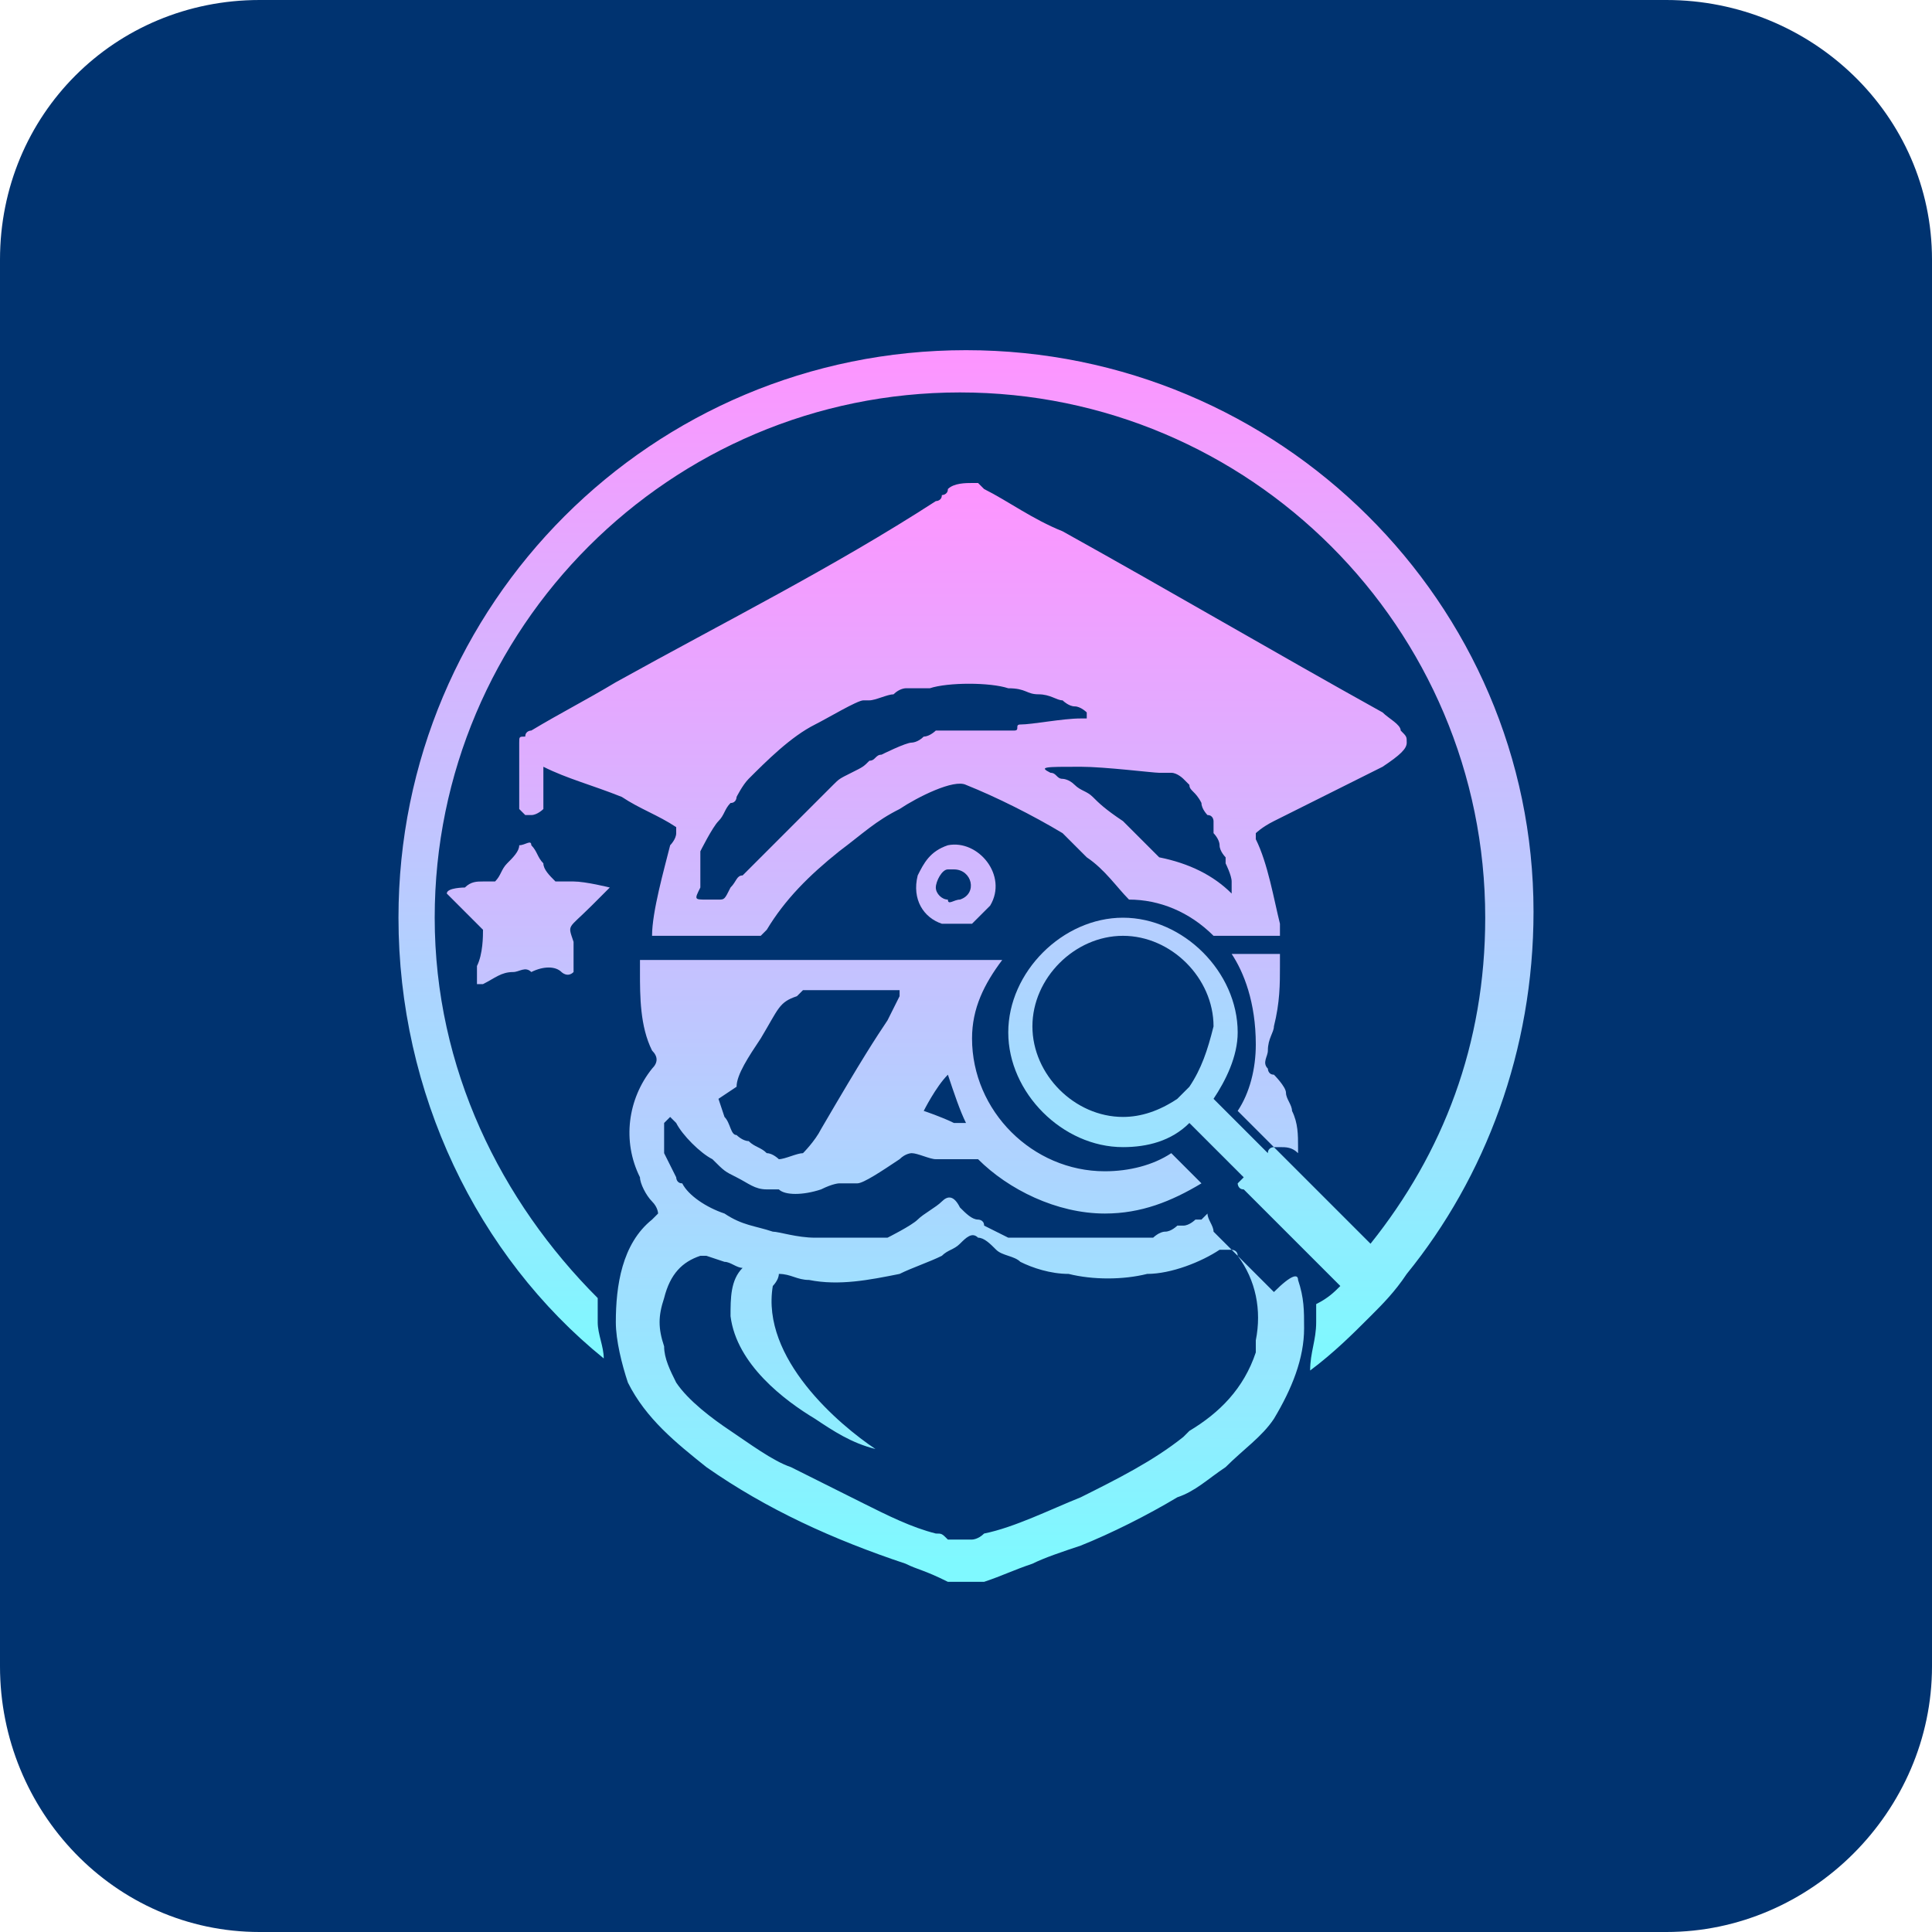
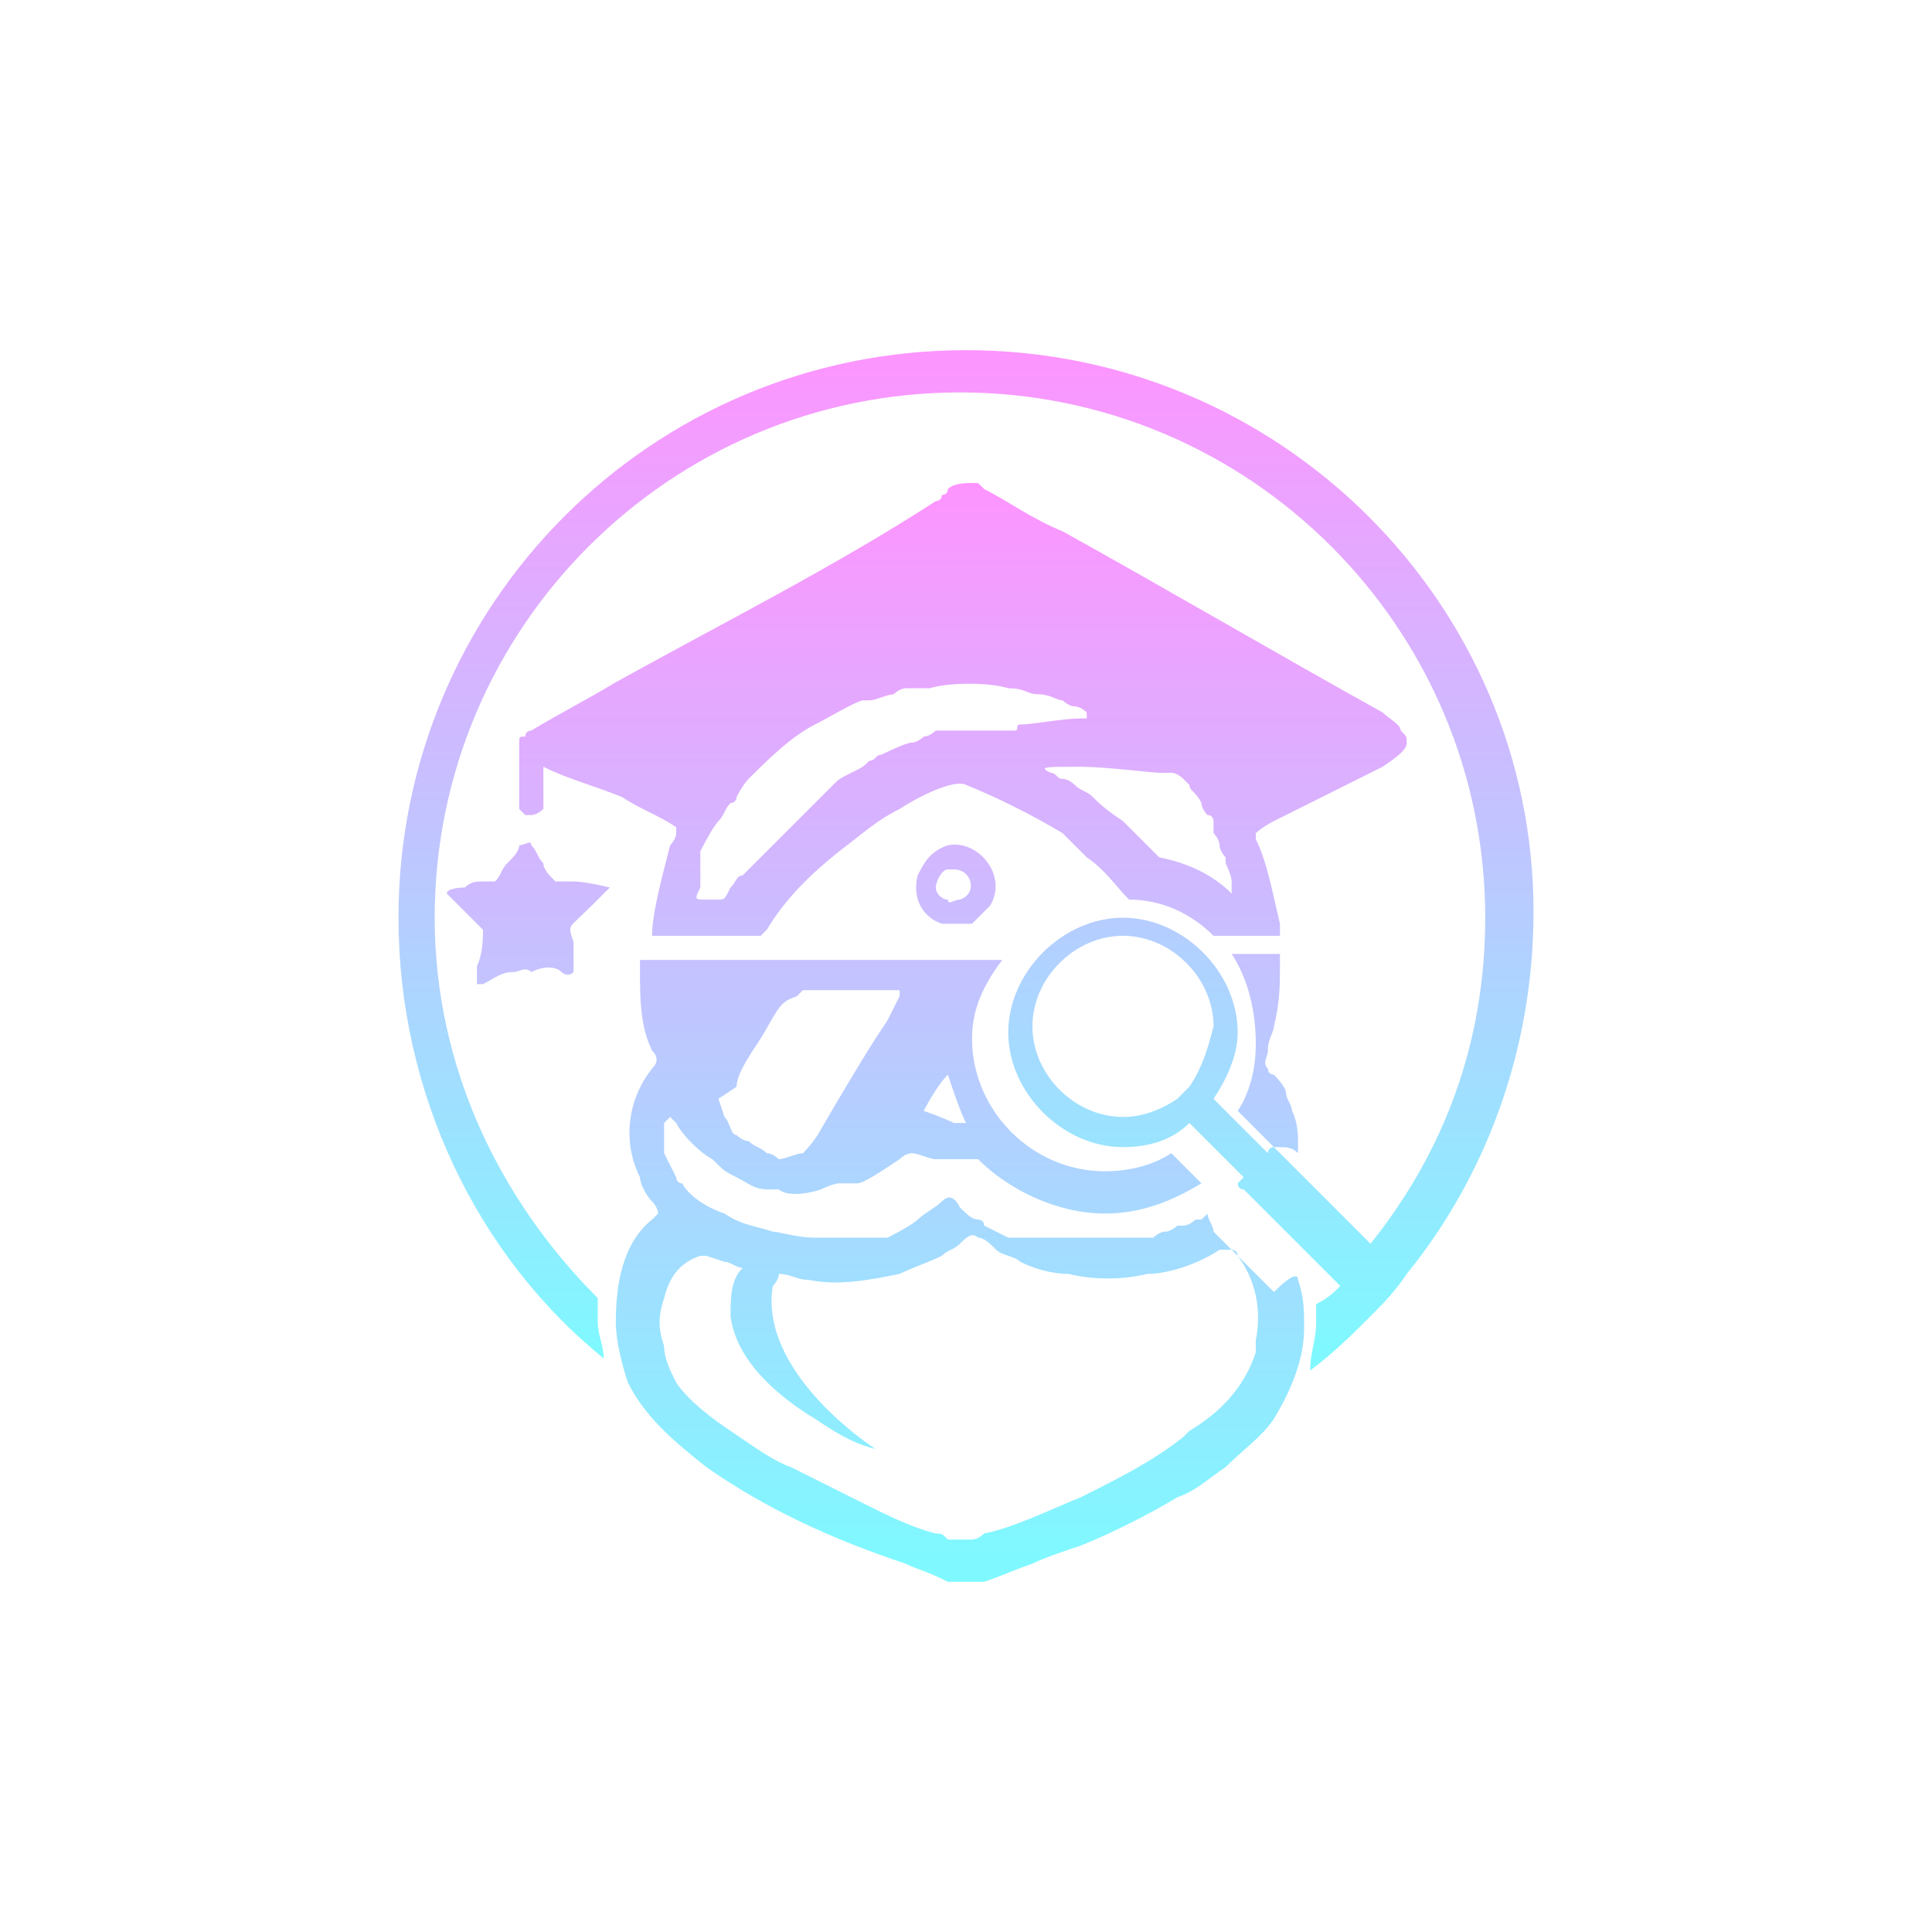
<svg xmlns="http://www.w3.org/2000/svg" version="1.1" id="Layer_1" x="0px" y="0px" viewBox="0 0 32 32" style="enable-background:new 0 0 32 32;" xml:space="preserve">
  <style type="text/css">
	.st0{fill:#003370;}
	.st1{fill:url(#SVGID_1_);}
	.st2{fill:url(#SVGID_00000078021071693166660670000004247874633648365744_);}
	.st3{fill:url(#SVGID_00000009592184049849365060000000304071924537629573_);}
	.st4{fill:url(#SVGID_00000157294484615386333110000015051976668149564045_);}
</style>
-   <path class="st0" d="M27.6,32H4.3C1.9,32,0,30,0,27.6V4.3C0,1.9,1.9,0,4.3,0h23.3C30,0,32,1.9,32,4.3v23.3C32,30,30,32,27.6,32z" />
  <g>
    <linearGradient id="SVGID_1_" gradientUnits="userSpaceOnUse" x1="8.752" y1="26.189" x2="8.752" y2="7.984">
      <stop offset="1.752952e-02" style="stop-color:#7FF9FF" />
      <stop offset="1" style="stop-color:#FE94FF" />
    </linearGradient>
    <path class="st1" d="M9.2,14.6C9.1,14.5,9,14.4,9,14.3c-0.1-0.1-0.1-0.2-0.2-0.3c0-0.1-0.1,0-0.2,0c0,0.1-0.1,0.2-0.2,0.3   c-0.1,0.1-0.1,0.2-0.2,0.3c0,0-0.1,0-0.1,0c0,0-0.1,0-0.1,0c-0.1,0-0.2,0-0.3,0.1c0,0-0.3,0-0.3,0.1c0,0,0.1,0.1,0.3,0.3   c0.2,0.2,0.3,0.3,0.3,0.3c0,0.1,0,0.4-0.1,0.6c0,0.1,0,0.3,0,0.3c0,0,0.1,0,0.1,0c0.2-0.1,0.3-0.2,0.5-0.2c0.1,0,0.2-0.1,0.3,0   C9,16,9.2,16,9.3,16.1c0,0,0.1,0.1,0.2,0c0,0,0-0.2,0-0.5c-0.1-0.3-0.1-0.2,0.3-0.6c0.2-0.2,0.3-0.3,0.3-0.3c0,0-0.4-0.1-0.6-0.1   C9.3,14.6,9.2,14.6,9.2,14.6z" />
    <linearGradient id="SVGID_00000107584325325509105170000009904461993291804335_" gradientUnits="userSpaceOnUse" x1="15.806" y1="26.189" x2="15.806" y2="7.984">
      <stop offset="1.752952e-02" style="stop-color:#7FF9FF" />
      <stop offset="1" style="stop-color:#FE94FF" />
    </linearGradient>
    <path style="fill:url(#SVGID_00000107584325325509105170000009904461993291804335_);" d="M15.6,15.3c0.1,0,0.4,0,0.5,0   c0.1-0.1,0.2-0.2,0.3-0.3c0.3-0.5-0.2-1.1-0.7-1c-0.3,0.1-0.4,0.3-0.5,0.5C15.1,14.9,15.3,15.2,15.6,15.3L15.6,15.3z M15.7,14.4   c0,0,0.1,0,0.1,0c0.3,0,0.4,0.4,0.1,0.5c-0.1,0-0.2,0.1-0.2,0c-0.1,0-0.2-0.1-0.2-0.2C15.5,14.6,15.6,14.4,15.7,14.4z" />
    <linearGradient id="SVGID_00000170279540261383681630000007812533369289653923_" gradientUnits="userSpaceOnUse" x1="15.98" y1="22.746" x2="15.98" y2="5.771">
      <stop offset="1.752952e-02" style="stop-color:#7FF9FF" />
      <stop offset="1" style="stop-color:#FE94FF" />
    </linearGradient>
    <path style="fill:url(#SVGID_00000170279540261383681630000007812533369289653923_);" d="M16,5.8c-5.2,0-9.4,4.2-9.4,9.4   c0,2.9,1.3,5.6,3.4,7.3c0-0.2-0.1-0.4-0.1-0.6c0-0.2,0-0.3,0-0.4c-1.6-1.6-2.7-3.8-2.7-6.3c0-4.8,3.9-8.7,8.7-8.7   c4.8,0,8.7,3.9,8.7,8.7c0,2.1-0.7,3.9-1.9,5.4l-1.5-1.5c0,0-0.1-0.1-0.1-0.1c0,0-0.1,0-0.1,0.1l-0.9-0.9c0.2-0.3,0.4-0.7,0.4-1.1   c0-1-0.9-1.9-1.9-1.9c-1,0-1.9,0.9-1.9,1.9c0,1,0.9,1.9,1.9,1.9c0.4,0,0.8-0.1,1.1-0.4l0.9,0.9c0,0-0.1,0.1-0.1,0.1s0,0.1,0.1,0.1   l1.6,1.6c-0.1,0.1-0.2,0.2-0.4,0.3c0,0.1,0,0.2,0,0.3c0,0.3-0.1,0.5-0.1,0.8c0.4-0.3,0.7-0.6,1-0.9c0.2-0.2,0.4-0.4,0.6-0.7   c1.3-1.6,2.1-3.7,2.1-6C25.4,10,21.2,5.8,16,5.8z M19.7,18l-0.2,0.2c-0.3,0.2-0.6,0.3-0.9,0.3c-0.8,0-1.5-0.7-1.5-1.5   c0-0.8,0.7-1.5,1.5-1.5c0.8,0,1.5,0.7,1.5,1.5C20,17.4,19.9,17.7,19.7,18z" />
    <linearGradient id="SVGID_00000022559516977163173680000018307391947556863872_" gradientUnits="userSpaceOnUse" x1="15.98" y1="26.189" x2="15.98" y2="7.984">
      <stop offset="1.752952e-02" style="stop-color:#7FF9FF" />
      <stop offset="1" style="stop-color:#FE94FF" />
    </linearGradient>
    <path style="fill:url(#SVGID_00000022559516977163173680000018307391947556863872_);" d="M20.4,15.8c0.1,0,0.2,0,0.2,0l0.6,0h0   l0,0.1l0,0.1c0,0.3,0,0.6-0.1,1c0,0.1-0.1,0.2-0.1,0.4c0,0.1-0.1,0.2,0,0.3c0,0,0,0.1,0.1,0.1c0,0,0.2,0.2,0.2,0.3c0,0,0,0,0,0   c0,0.1,0.1,0.2,0.1,0.3c0.1,0.2,0.1,0.4,0.1,0.6c0,0,0,0.1,0,0.1l0,0c-0.1-0.1-0.2-0.1-0.3-0.1c0,0,0,0-0.1,0l-0.6-0.6   c0.2-0.3,0.3-0.7,0.3-1.1C20.8,16.6,20.6,16.1,20.4,15.8z M17.6,13.8c-0.5-0.3-1.1-0.6-1.6-0.8c-0.2-0.1-0.8,0.2-1.1,0.4   c-0.4,0.2-0.6,0.4-1,0.7c-0.5,0.4-0.9,0.8-1.2,1.3c0,0-0.1,0.1-0.1,0.1l-0.4,0c-0.2,0-0.6,0-0.9,0c-0.5,0-0.5,0-0.5,0   c0-0.4,0.2-1.1,0.3-1.5c0,0,0.1-0.1,0.1-0.2l0-0.1l0,0c-0.3-0.2-0.6-0.3-0.9-0.5C9.8,13,9.4,12.9,9,12.7c0,0.3,0,0.6,0,0.7   c0,0-0.1,0.1-0.2,0.1c-0.1,0-0.1,0-0.1,0c0,0-0.1-0.1-0.1-0.1c0-0.1,0-1,0-1.1c0,0,0,0,0,0c0-0.1,0-0.1,0.1-0.1   c0-0.1,0.1-0.1,0.1-0.1c0.5-0.3,0.9-0.5,1.4-0.8c1.8-1,3.6-1.9,5.3-3c0,0,0.1,0,0.1-0.1c0,0,0.1,0,0.1-0.1C15.8,8,16,8,16.1,8   c0.1,0,0.1,0,0.1,0c0,0,0.1,0.1,0.1,0.1c0.4,0.2,0.8,0.5,1.3,0.7c1.8,1,3.5,2,5.3,3c0.1,0.1,0.3,0.2,0.3,0.3   c0.1,0.1,0.1,0.1,0.1,0.2c0,0.1-0.1,0.2-0.4,0.4c-0.6,0.3-1.2,0.6-1.8,0.9c-0.2,0.1-0.3,0.2-0.3,0.2c0,0,0,0.1,0,0.1   c0.2,0.4,0.3,1,0.4,1.4l0,0.2l-0.2,0l-0.1,0c-0.1,0-0.5,0-0.8,0c-0.4-0.4-0.9-0.6-1.4-0.6c-0.2-0.2-0.4-0.5-0.7-0.7c0,0,0,0,0,0   C17.9,14.1,17.7,13.9,17.6,13.8z M16.9,12c0.2,0,0.7-0.1,1-0.1H18l0-0.1c0,0-0.1-0.1-0.2-0.1c-0.1,0-0.2-0.1-0.2-0.1   c-0.1,0-0.2-0.1-0.4-0.1c-0.2,0-0.2-0.1-0.5-0.1c-0.3-0.1-1-0.1-1.3,0c-0.1,0-0.2,0-0.2,0c-0.1,0-0.1,0-0.2,0c0,0-0.1,0-0.2,0.1   c-0.1,0-0.3,0.1-0.4,0.1c0,0-0.1,0-0.1,0c-0.1,0-0.6,0.3-0.8,0.4c-0.4,0.2-0.8,0.6-1.1,0.9c-0.1,0.1-0.2,0.3-0.2,0.3c0,0,0,0,0,0   c0,0,0,0.1-0.1,0.1c-0.1,0.1-0.1,0.2-0.2,0.3c-0.1,0.1-0.3,0.5-0.3,0.5c0,0,0,0.1,0,0.1c0,0,0,0.1,0,0.1c0,0,0,0.1,0,0.1   c0,0,0,0.1,0,0.1c0,0,0,0.1,0,0.2c-0.1,0.2-0.1,0.2,0.1,0.2c0.1,0,0.2,0,0.2,0c0.1,0,0.1,0,0.2-0.2c0.1-0.1,0.1-0.2,0.2-0.2   c0,0,0.1-0.1,0.1-0.1c0,0,0,0,0.1-0.1c0,0,0.1-0.1,0.1-0.1c0,0,0.1-0.1,0.2-0.2c0.1-0.1,0.2-0.2,0.3-0.3c0.1-0.1,0.1-0.1,0.1-0.1   c0,0,0,0,0.1-0.1c0.1-0.1,0.4-0.4,0.4-0.4c0,0,0,0,0.1-0.1c0.1-0.1,0.1-0.1,0.3-0.2c0.2-0.1,0.2-0.1,0.3-0.2c0.1,0,0.1-0.1,0.2-0.1   c0,0,0.4-0.2,0.5-0.2c0,0,0.1,0,0.2-0.1c0.1,0,0.2-0.1,0.2-0.1c0,0,0.1,0,0.1,0c0,0,0.1,0,0.1,0c0,0,0.1,0,0.1,0c0,0,0.1,0,0.1,0   c0,0,0.1,0,0.1,0c0,0,0.1,0,0.1,0c0,0,0.1,0,0.2,0c0.1,0,0.2,0,0.2,0s0.1,0,0.1,0c0,0,0.1,0,0.2,0S16.8,12,16.9,12z M17.4,12.8   c0.1,0,0.1,0.1,0.2,0.1c0,0,0,0,0,0c0,0,0.1,0,0.2,0.1c0.1,0.1,0.2,0.1,0.3,0.2c0.1,0.1,0.2,0.2,0.5,0.4c0,0,0.1,0.1,0.1,0.1   c0,0,0.3,0.3,0.5,0.5c0.5,0.1,0.9,0.3,1.2,0.6c0,0,0-0.1,0-0.2c0-0.1-0.1-0.3-0.1-0.3c0,0,0-0.1,0-0.1c0,0-0.1-0.1-0.1-0.2   c0-0.1-0.1-0.2-0.1-0.2c0,0,0,0,0-0.1c0,0,0,0,0-0.1c0,0,0-0.1-0.1-0.1c0,0-0.1-0.1-0.1-0.2c-0.1-0.2-0.2-0.2-0.2-0.3   c0,0-0.1-0.1-0.1-0.1c0,0,0,0,0,0c0,0,0,0,0,0c0,0-0.1-0.1-0.2-0.1c0,0-0.1,0-0.2,0c-0.1,0-0.9-0.1-1.3-0.1   C17.3,12.7,17.2,12.7,17.4,12.8z M21.5,21.2c0.1,0.3,0.1,0.5,0.1,0.8c0,0.5-0.2,1-0.5,1.5c-0.2,0.3-0.5,0.5-0.8,0.8   c-0.3,0.2-0.5,0.4-0.8,0.5c-0.5,0.3-1.1,0.6-1.6,0.8c-0.3,0.1-0.6,0.2-0.8,0.3c-0.3,0.1-0.5,0.2-0.8,0.3c-0.1,0-0.1,0-0.1,0   c0,0-0.2,0-0.3,0c0,0-0.1,0-0.1,0c0,0-0.1,0-0.1,0C15.3,26,15.2,26,15,25.9c-1.2-0.4-2.3-0.9-3.3-1.6c-0.5-0.4-1-0.8-1.3-1.4   c-0.1-0.3-0.2-0.7-0.2-1c0-0.6,0.1-1.3,0.6-1.7c0,0,0.1-0.1,0.1-0.1c0,0,0-0.1-0.1-0.2c-0.1-0.1-0.2-0.3-0.2-0.4   c-0.3-0.6-0.2-1.3,0.2-1.8c0.1-0.1,0.1-0.2,0-0.3c-0.2-0.4-0.2-0.9-0.2-1.3c0,0,0-0.2,0-0.2l0.6,0c0.3,0,0.7,0,0.9,0   c0.1,0,0.4,0,0.6,0c0.2,0,1.7,0,3.1,0c0.3,0,0.6,0,0.8,0c-0.3,0.4-0.5,0.8-0.5,1.3c0,1.2,1,2.2,2.2,2.2c0.4,0,0.8-0.1,1.1-0.3   l0.5,0.5c-0.5,0.3-1,0.5-1.6,0.5c-0.8,0-1.6-0.4-2.1-0.9c-0.1,0-0.1,0-0.2,0c-0.2,0-0.4,0-0.5,0c-0.1,0-0.3-0.1-0.4-0.1   c0,0-0.1,0-0.2,0.1c-0.3,0.2-0.6,0.4-0.7,0.4c0,0-0.1,0-0.1,0c0,0-0.1,0-0.1,0c-0.1,0-0.1,0-0.1,0c0,0-0.1,0-0.3,0.1   c-0.3,0.1-0.6,0.1-0.7,0c0,0-0.1,0-0.2,0c-0.2,0-0.3-0.1-0.5-0.2c-0.2-0.1-0.2-0.1-0.4-0.3c-0.2-0.1-0.5-0.4-0.6-0.6   c0,0-0.1-0.1-0.1-0.1c0,0,0,0-0.1,0.1c0,0.1,0,0.3,0,0.4c0,0,0,0.1,0,0.1c0,0,0.2,0.4,0.2,0.4c0,0,0,0.1,0.1,0.1   c0.1,0.2,0.4,0.4,0.7,0.5c0.3,0.2,0.5,0.2,0.8,0.3c0.1,0,0.4,0.1,0.7,0.1c0.2,0,0.4,0,0.5,0c0.1,0,0.2,0,0.2,0c0.1,0,0.1,0,0.2,0   c0,0,0.1,0,0.1,0c0,0,0.1,0,0.1,0c0,0,0.1,0,0.1,0c0,0,0.4-0.2,0.5-0.3c0.1-0.1,0.3-0.2,0.4-0.3c0.1-0.1,0.2-0.1,0.3,0.1   c0.1,0.1,0.2,0.2,0.3,0.2c0,0,0.1,0,0.1,0.1c0,0,0.4,0.2,0.4,0.2c0,0,0,0,0.1,0c0,0,0.1,0,0.1,0c0,0,0.1,0,0.1,0c0,0,0.1,0,0.2,0   c0.1,0,0.2,0,0.2,0c0.1,0,0.2,0,0.5,0c0.4,0,0.5,0,0.6,0c0.1,0,0.1,0,0.2,0c0,0,0.1,0,0.2,0c0.1,0,0.1,0,0.1,0c0,0,0.1,0,0.1,0   c0,0,0.1-0.1,0.2-0.1c0.1,0,0.2-0.1,0.2-0.1c0,0,0.1,0,0.1,0c0.1,0,0.2-0.1,0.2-0.1c0,0,0,0,0,0c0,0,0,0,0.1,0c0,0,0.1-0.1,0.1-0.1   c0,0,0,0,0,0c0,0.1,0.1,0.2,0.1,0.3l1,1C21.4,21.1,21.5,21.1,21.5,21.2z M15.3,18.4c0,0,0.3,0.1,0.5,0.2c0.1,0,0.2,0,0.2,0   c0,0,0,0,0,0c-0.1-0.2-0.2-0.5-0.3-0.8C15.5,18,15.3,18.4,15.3,18.4z M11.9,18.2l0.1,0.3c0.1,0.1,0.1,0.3,0.2,0.3   c0,0,0.1,0.1,0.2,0.1c0.1,0.1,0.2,0.1,0.3,0.2c0.1,0,0.2,0.1,0.2,0.1c0.1,0,0.3-0.1,0.4-0.1c0,0,0.2-0.2,0.3-0.4   c0.7-1.2,0.9-1.5,1.1-1.8c0.1-0.2,0.2-0.4,0.2-0.4c0,0,0,0,0-0.1c0,0,0,0-0.8,0h-0.8l-0.1,0.1c-0.3,0.1-0.3,0.2-0.6,0.7   c-0.2,0.3-0.4,0.6-0.4,0.8L11.9,18.2z M20.5,20.8c0-0.1-0.1-0.1-0.1-0.1c0,0,0,0-0.1,0c0,0-0.1,0-0.1,0c-0.3,0.2-0.8,0.4-1.2,0.4   c-0.4,0.1-0.9,0.1-1.3,0c-0.3,0-0.6-0.1-0.8-0.2c-0.1-0.1-0.3-0.1-0.4-0.2c-0.1-0.1-0.2-0.2-0.3-0.2c-0.1-0.1-0.2,0-0.3,0.1   c-0.1,0.1-0.2,0.1-0.3,0.2c-0.2,0.1-0.5,0.2-0.7,0.3c-0.5,0.1-1,0.2-1.5,0.1c-0.2,0-0.3-0.1-0.5-0.1c0,0.1-0.1,0.2-0.1,0.2   c-0.2,1.2,1.1,2.3,1.7,2.7c-0.4-0.1-0.7-0.3-1-0.5c-0.5-0.3-1.3-0.9-1.4-1.7c0-0.3,0-0.6,0.2-0.8c0,0,0,0,0,0   c-0.1,0-0.2-0.1-0.3-0.1l-0.3-0.1l-0.1,0c-0.3,0.1-0.5,0.3-0.6,0.7c-0.1,0.3-0.1,0.5,0,0.8c0,0.2,0.1,0.4,0.2,0.6   c0.2,0.3,0.6,0.6,0.9,0.8c0.3,0.2,0.7,0.5,1,0.6c0.4,0.2,0.8,0.4,1.2,0.6c0.4,0.2,0.8,0.4,1.2,0.5c0.1,0,0.1,0,0.2,0.1   c0.1,0,0.3,0,0.4,0c0,0,0.1,0,0.2-0.1c0.5-0.1,1.1-0.4,1.6-0.6c0.6-0.3,1.2-0.6,1.7-1c0,0,0.1-0.1,0.1-0.1c0.5-0.3,0.9-0.7,1.1-1.3   c0-0.1,0-0.1,0-0.2C20.9,21.7,20.8,21.2,20.5,20.8z" />
  </g>
</svg>